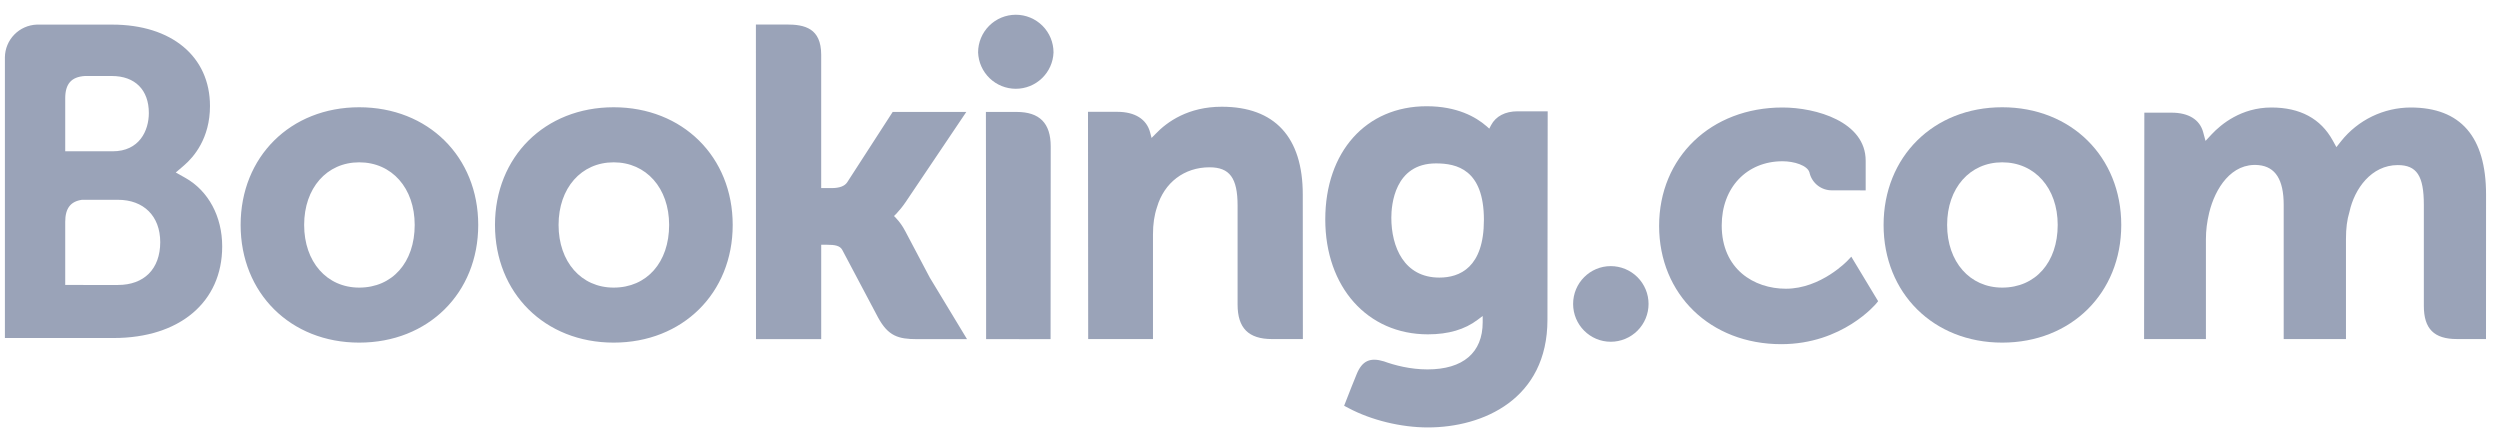
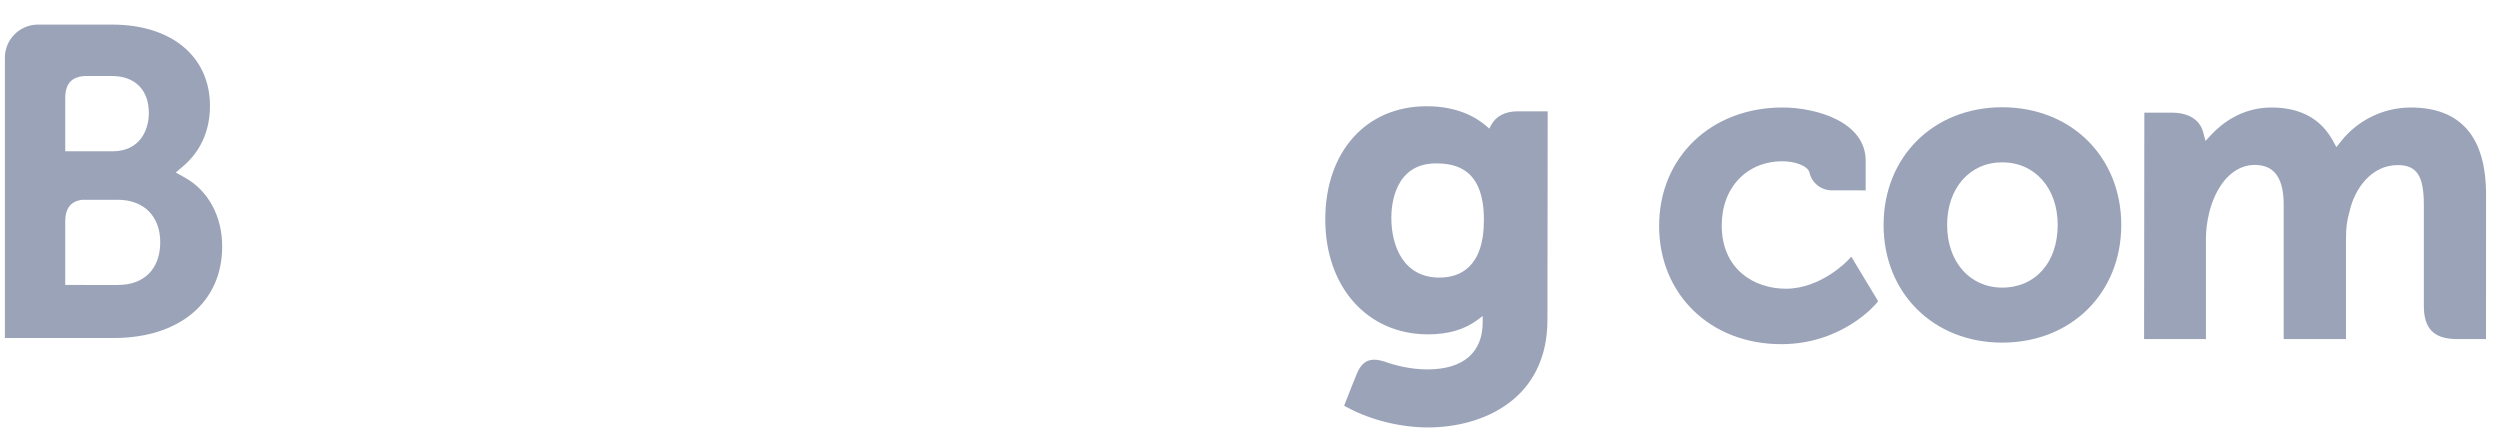
<svg xmlns="http://www.w3.org/2000/svg" width="147" height="26" viewBox="0 0 147 26" fill="none">
-   <path d="M57.512 3.084C57.512 2.496 57.746 1.932 58.162 1.516C58.578 1.1 59.142 0.867 59.73 0.867C60.318 0.867 60.882 1.1 61.298 1.516C61.714 1.932 61.947 2.496 61.947 3.084C61.926 3.658 61.683 4.201 61.269 4.599C60.856 4.998 60.304 5.22 59.73 5.22C59.156 5.22 58.604 4.998 58.19 4.599C57.777 4.201 57.534 3.658 57.512 3.084Z" fill="#9AA3B8" />
-   <path d="M92.499 17.873C92.499 16.642 93.49 15.648 94.711 15.648C95.301 15.648 95.867 15.882 96.284 16.299C96.701 16.716 96.935 17.281 96.935 17.871C96.935 18.461 96.701 19.026 96.284 19.443C95.867 19.86 95.301 20.095 94.711 20.095C93.492 20.095 92.499 19.099 92.499 17.871" fill="#9AA3B8" />
-   <path d="M21.121 16.911C19.212 16.911 17.884 15.394 17.884 13.226C17.884 11.06 19.212 9.545 21.122 9.545C23.042 9.545 24.384 11.06 24.384 13.226C24.384 15.428 23.071 16.911 21.121 16.911ZM21.121 6.307C17.081 6.307 14.149 9.218 14.149 13.226C14.149 17.236 17.083 20.146 21.121 20.146C25.177 20.146 28.12 17.236 28.12 13.228C28.12 9.218 25.176 6.307 21.121 6.307ZM53.218 13.574C53.077 13.302 52.9 13.051 52.69 12.828L52.566 12.7L52.696 12.576C52.881 12.38 53.071 12.148 53.253 11.88L56.82 6.58H52.491L49.811 10.726C49.66 10.948 49.354 11.06 48.896 11.06H48.286V3.221C48.286 1.654 47.308 1.441 46.254 1.441H44.447L44.452 19.942H48.287V14.392H48.647C49.084 14.392 49.38 14.443 49.518 14.681L51.633 18.674C52.225 19.758 52.813 19.942 53.922 19.942H56.861L54.671 16.322L53.219 13.574M71.838 6.276C69.886 6.276 68.641 7.144 67.943 7.877L67.712 8.112L67.628 7.792C67.424 7.006 66.733 6.575 65.693 6.575H63.974L63.985 19.937H67.795V13.779C67.795 13.177 67.872 12.655 68.033 12.178C68.456 10.734 69.638 9.837 71.116 9.837C72.305 9.837 72.77 10.465 72.77 12.087V17.907C72.77 19.29 73.411 19.937 74.796 19.937H76.609L76.603 11.438C76.603 8.062 74.955 6.276 71.838 6.276ZM59.776 6.58H57.971L57.983 16.912V19.942H59.909L59.977 19.945L60.875 19.942H61.768V19.937H61.774L61.782 8.611C61.782 7.244 61.129 6.582 59.778 6.582M36.082 16.911C34.173 16.911 32.844 15.394 32.844 13.226C32.844 11.06 34.174 9.545 36.084 9.545C37.998 9.545 39.345 11.06 39.345 13.226C39.345 15.428 38.032 16.911 36.084 16.911H36.082ZM36.082 6.307C32.039 6.307 29.105 9.218 29.105 13.226C29.105 17.236 32.039 20.146 36.084 20.146C40.134 20.146 43.083 17.236 43.083 13.228C43.083 9.218 40.134 6.307 36.084 6.307" fill="#9AA3B8" />
  <path d="M117.73 16.911C115.822 16.911 114.491 15.394 114.491 13.226C114.491 11.06 115.822 9.545 117.73 9.545C119.648 9.545 120.993 11.06 120.993 13.226C120.993 15.428 119.681 16.911 117.73 16.911ZM117.73 6.307C113.688 6.307 110.755 9.218 110.755 13.226C110.755 17.236 113.688 20.146 117.73 20.146C121.782 20.146 124.73 17.236 124.73 13.228C124.73 9.218 121.781 6.307 117.73 6.307Z" fill="#9AA3B8" />
  <path d="M84.634 16.322C82.551 16.322 81.81 14.506 81.81 12.803C81.81 12.053 82 9.608 84.435 9.608C85.644 9.608 87.254 9.954 87.254 12.928C87.254 15.734 85.829 16.322 84.634 16.322ZM89.233 6.545C88.51 6.545 87.954 6.833 87.675 7.36L87.57 7.564L87.394 7.409C86.779 6.878 85.676 6.247 83.887 6.247C80.324 6.247 77.926 8.923 77.926 12.902C77.926 16.88 80.408 19.659 83.958 19.659C85.17 19.659 86.129 19.375 86.888 18.801L87.182 18.58V18.95C87.182 20.735 86.028 21.721 83.936 21.721C82.918 21.721 81.994 21.474 81.373 21.248C80.567 21.004 80.091 21.206 79.765 22.017L79.463 22.765L79.035 23.858L79.299 23.998C80.639 24.709 82.383 25.133 83.958 25.133C87.201 25.133 90.99 23.473 90.99 18.801L91.004 6.545H89.233Z" fill="#9AA3B8" />
  <path d="M6.936 16.758L3.835 16.755V13.049C3.835 12.255 4.143 11.844 4.82 11.748H6.936C8.445 11.748 9.42 12.7 9.422 14.239C9.42 15.82 8.469 16.756 6.936 16.756V16.758ZM3.835 5.782C3.835 4.928 4.197 4.522 4.989 4.469H6.576C7.937 4.469 8.752 5.283 8.752 6.646C8.752 7.684 8.193 8.896 6.626 8.896H3.835V5.782ZM10.895 10.457L10.335 10.143L10.824 9.724C11.394 9.235 12.347 8.134 12.347 6.234C12.347 3.325 10.092 1.447 6.601 1.447H2.163C1.664 1.465 1.19 1.675 0.841 2.033C0.492 2.39 0.294 2.869 0.288 3.368V19.875H6.68C10.56 19.875 13.065 17.763 13.065 14.491C13.065 12.729 12.256 11.223 10.895 10.457Z" fill="#9AA3B8" />
  <path d="M141.745 6.321C140.959 6.324 140.183 6.503 139.475 6.846C138.768 7.189 138.146 7.686 137.656 8.302L137.381 8.651L137.165 8.26C136.458 6.974 135.244 6.321 133.557 6.321C131.785 6.321 130.598 7.309 130.047 7.896L129.685 8.286L129.546 7.772C129.345 7.031 128.686 6.625 127.689 6.625H126.087L126.072 19.936H129.708V14.06C129.708 13.544 129.773 13.036 129.901 12.504C130.249 11.083 131.203 9.556 132.808 9.709C133.796 9.804 134.281 10.569 134.281 12.045V19.936H137.943V14.06C137.943 13.416 138.004 12.934 138.149 12.453C138.442 11.097 139.44 9.707 140.987 9.707C142.108 9.707 142.522 10.34 142.522 12.045V17.99C142.522 19.333 143.121 19.936 144.466 19.936H146.177L146.18 11.438C146.18 8.042 144.685 6.321 141.745 6.321ZM108.647 15.314C108.637 15.328 107.072 16.977 105.011 16.977C103.133 16.977 101.237 15.825 101.237 13.254C101.237 11.034 102.707 9.482 104.813 9.482C105.496 9.482 106.274 9.726 106.396 10.138L106.413 10.207C106.491 10.491 106.66 10.741 106.895 10.919C107.129 11.097 107.416 11.193 107.71 11.191L109.702 11.194V9.452C109.702 7.154 106.779 6.321 104.813 6.321C100.607 6.321 97.556 9.248 97.556 13.282C97.556 17.312 100.573 20.237 104.736 20.237C108.346 20.237 110.311 17.863 110.329 17.84L110.434 17.71L108.856 15.093L108.647 15.314Z" fill="#9AA3B8" />
</svg>